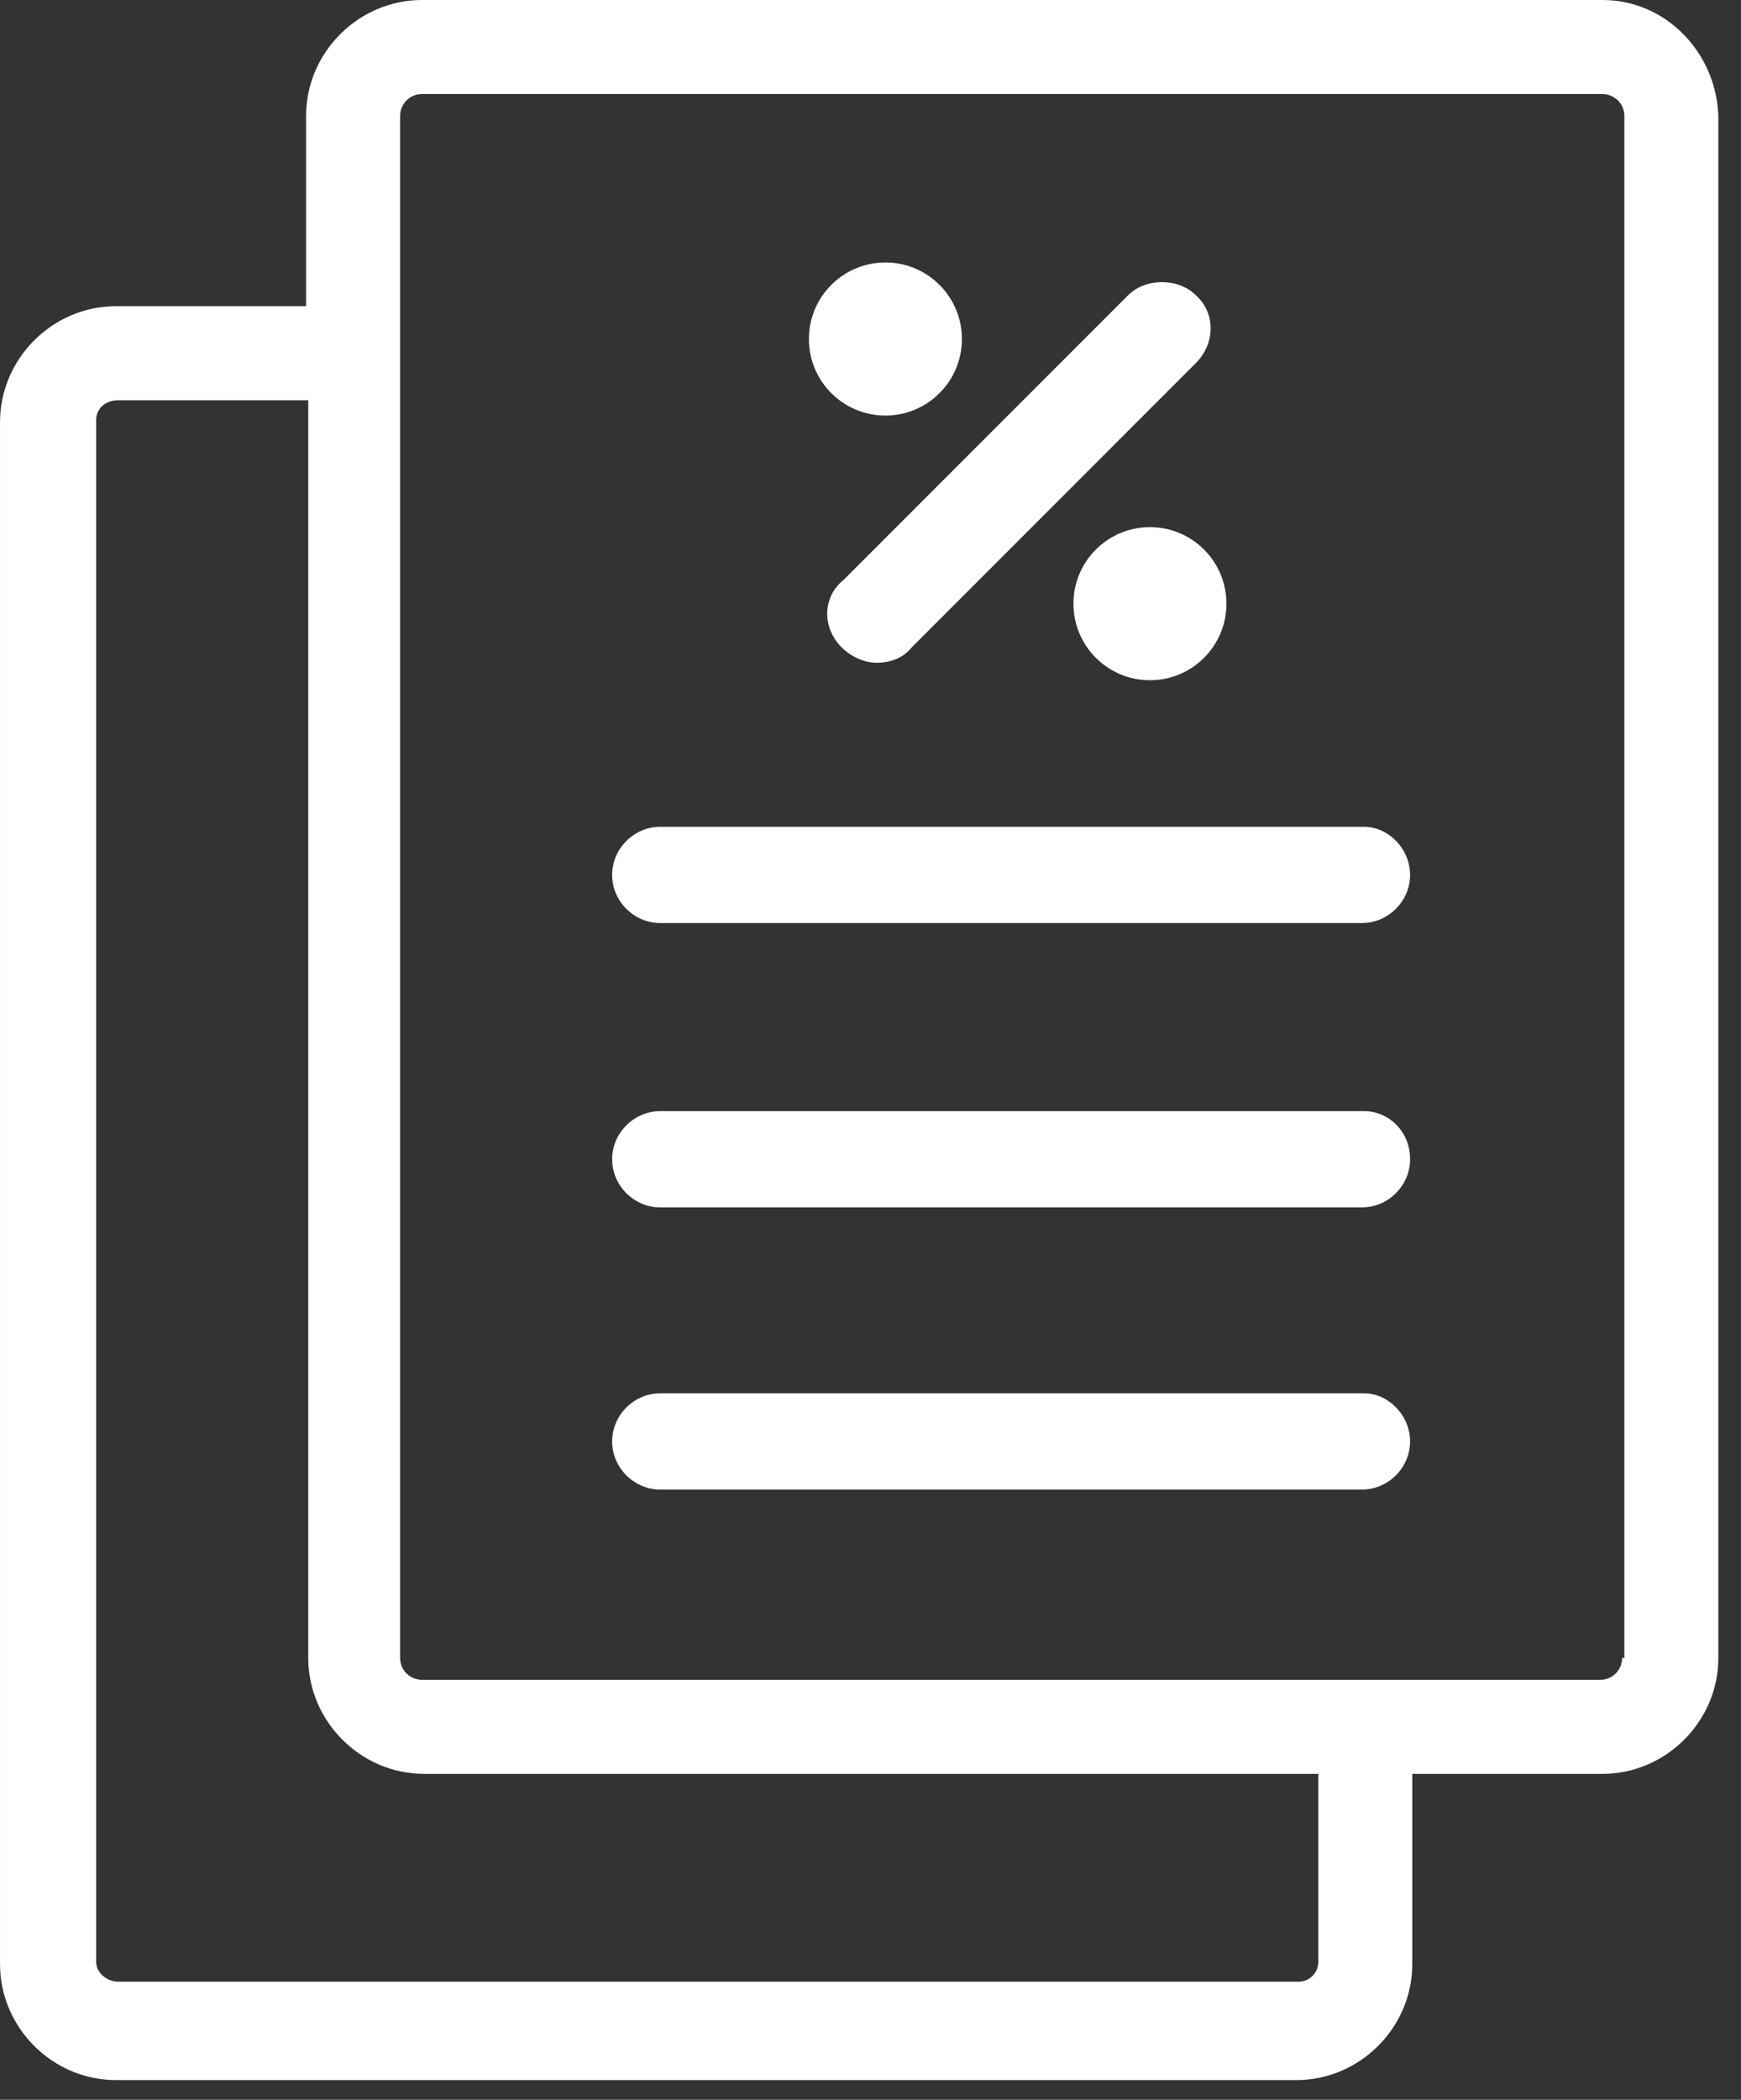
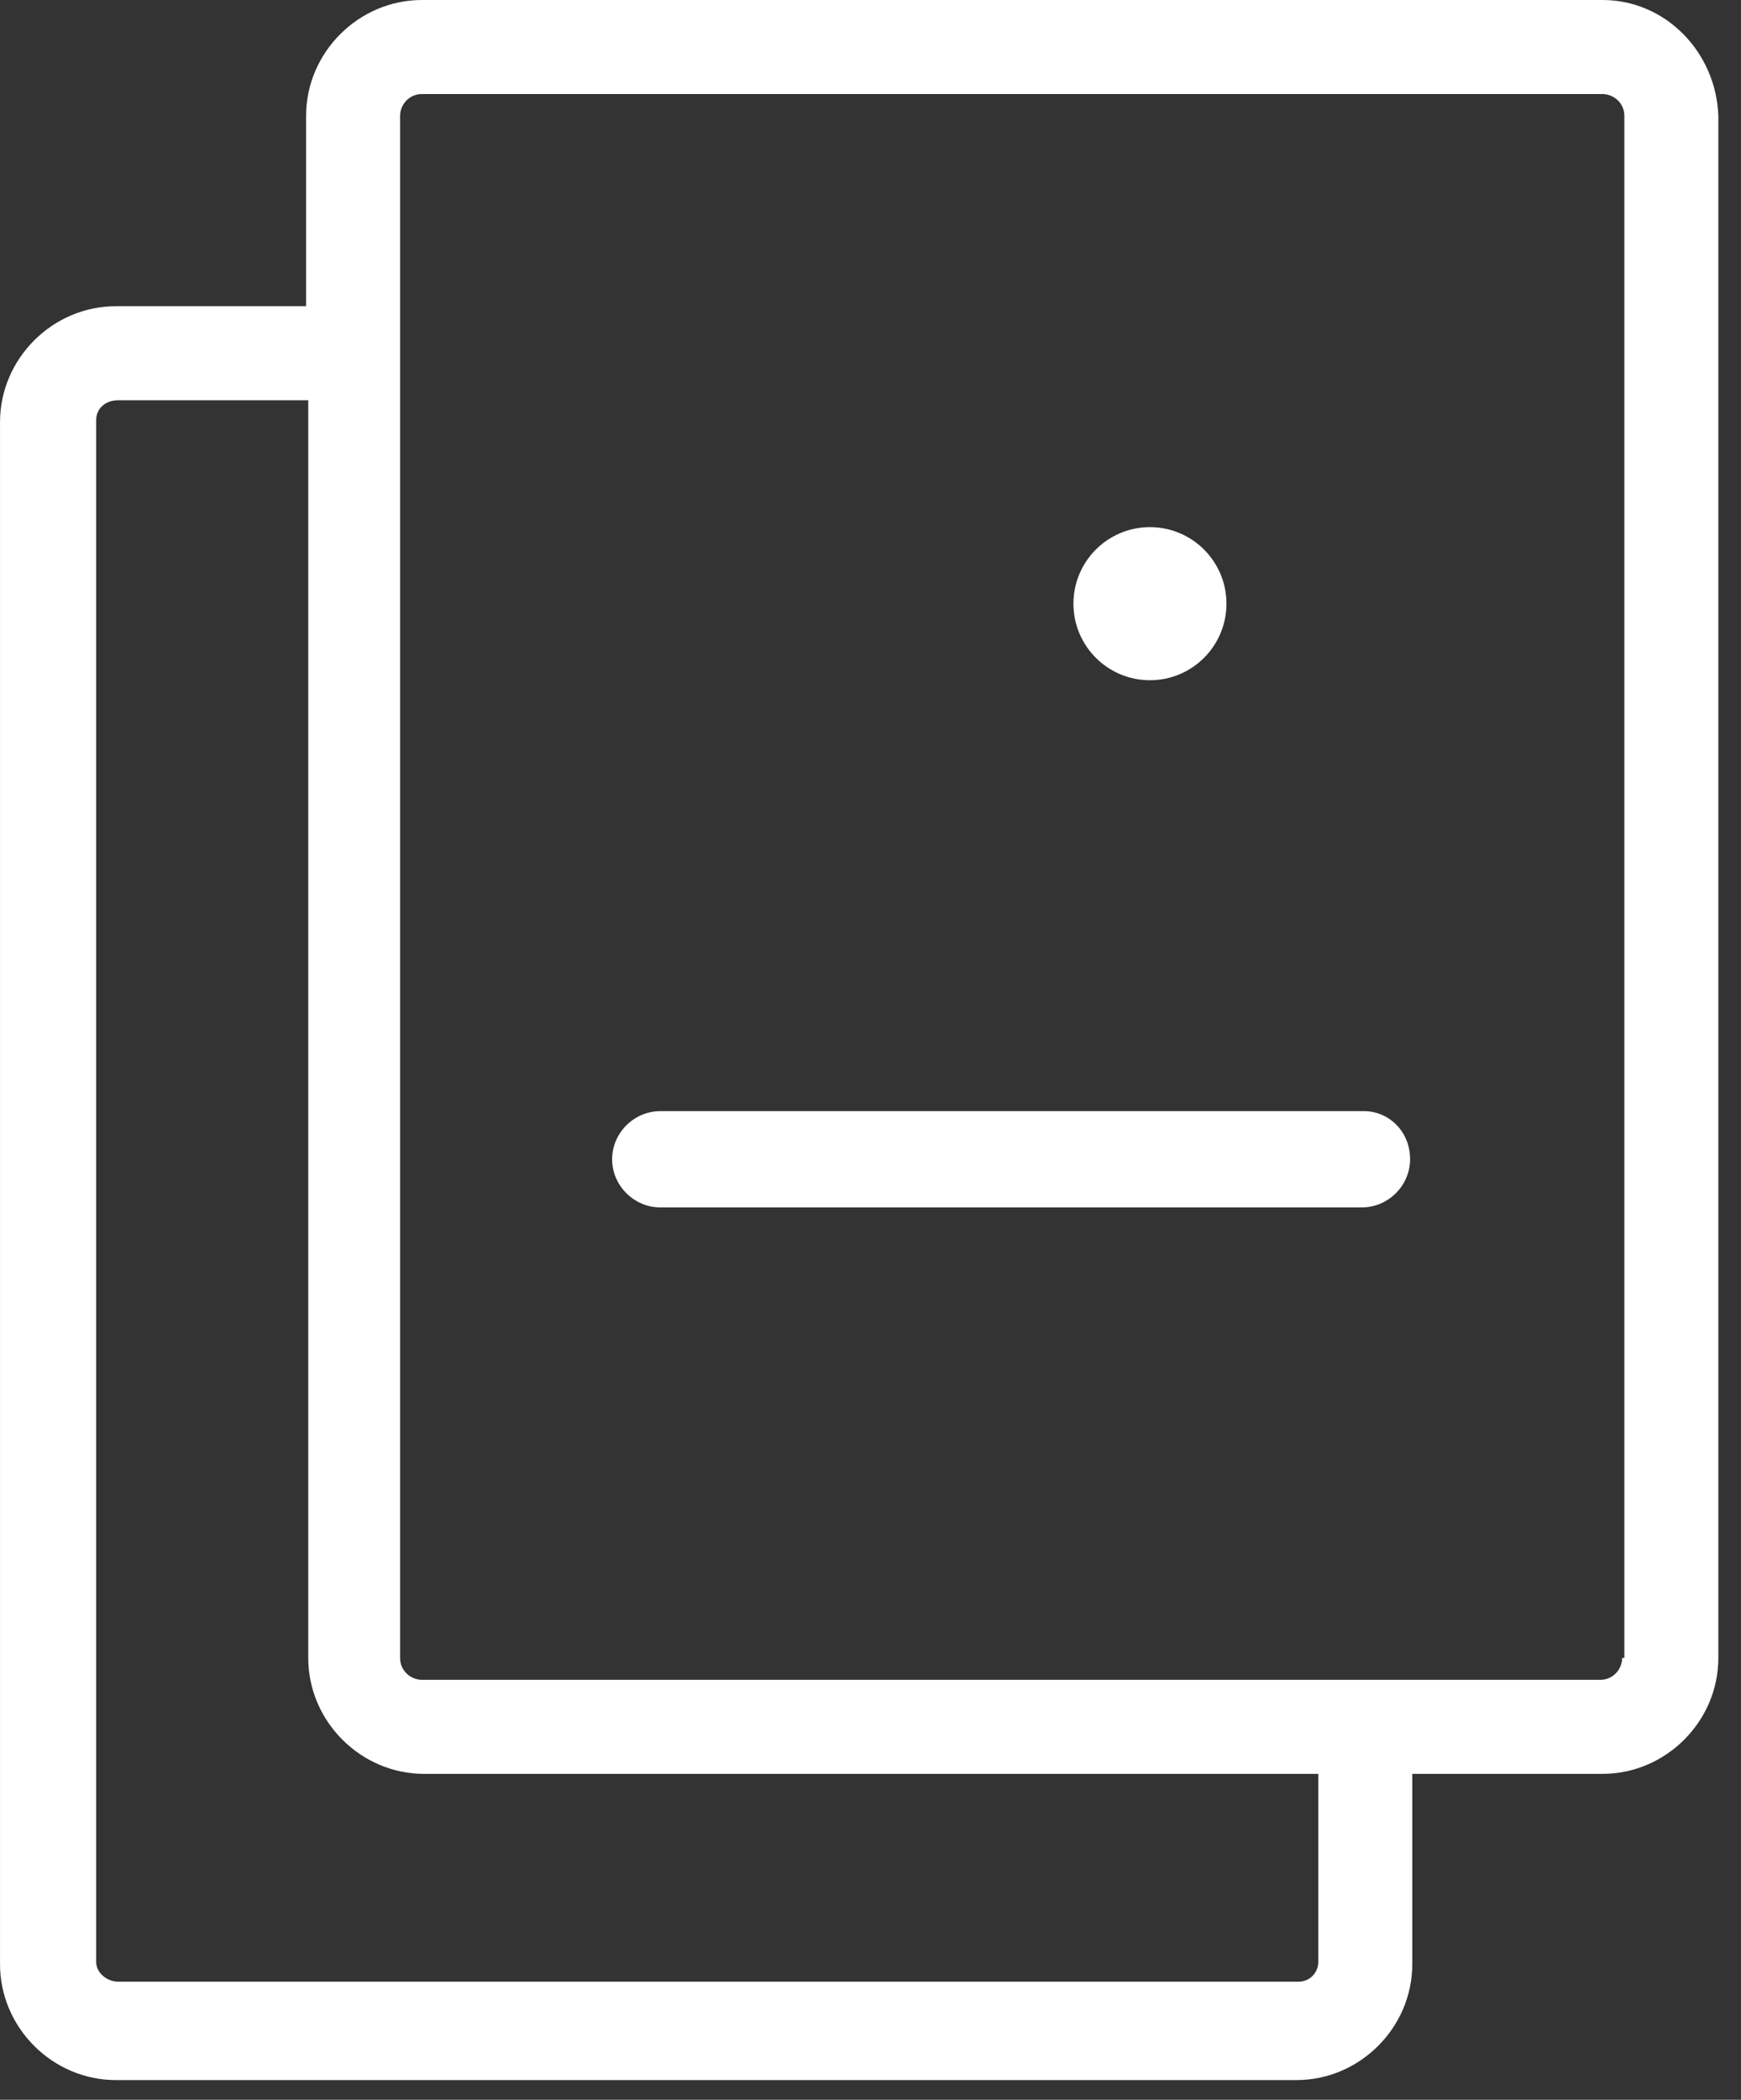
<svg xmlns="http://www.w3.org/2000/svg" height="88" viewBox="0 0 73 88" width="73">
  <rect x="0" y="0" width="73" height="88" fill="#333333" stroke="none" />
  <g fill="#fff">
    <path d="m67.192 0h-49.5c-2.658 0-4.858 2.2-4.858 4.858v7.975h-7.975c-2.658 0-4.858 2.2-4.858 4.858v64.625c0 2.658 2.2 4.858 4.858 4.858h49.5c2.658 0 4.858-2.2 4.858-4.858v-7.975h7.975c2.658 0 4.858-2.2 4.858-4.858v-64.625c-.092-2.658-2.2-4.858-4.858-4.858zm-11.917 82.225c0 .458-.367.825-.825.825h-49.5c-.458 0-.917-.367-.917-.825v-64.625c0-.458.367-.825.917-.825h7.975v52.708c0 2.658 2.2 4.858 4.858 4.858h37.492zm12.742-12.742c0 .458-.367.917-.917.917h-49.408c-.458 0-.917-.367-.917-.917v-64.625c0-.458.367-.917.917-.917h49.5c.458 0 .917.367.917.917v64.625z" />
    <path d="m57.2 46.567h-29.517c-1.1 0-2.017.917-2.017 2.017s.917 2.017 2.017 2.017h29.425c1.1 0 2.017-.917 2.017-2.017 0-1.192-.917-2.017-1.925-2.017z" />
-     <path d="m57.2 58.392h-29.517c-1.1 0-2.017.917-2.017 2.017s.917 2.017 2.017 2.017h29.425c1.1 0 2.017-.917 2.017-2.017s-.917-2.017-1.925-2.017z" />
-     <path d="m57.2 34.65h-29.517c-1.1 0-2.017.917-2.017 2.017s.917 2.017 2.017 2.017h29.425c1.1 0 2.017-.917 2.017-2.017s-.917-2.017-1.925-2.017z" />
-     <path d="m35.292 27.133c.367.367.917.642 1.467.642s1.1-.183 1.467-.642l11.917-11.917c.825-.825.825-2.108 0-2.842-.733-.733-2.108-.733-2.842 0l-11.917 11.917c-.917.733-.917 2.017-.092 2.842z" />
-     <circle cx="37.125" cy="14.208" r="3.208" />
    <circle cx="48.217" cy="25.3" r="3.208" />
  </g>
</svg>